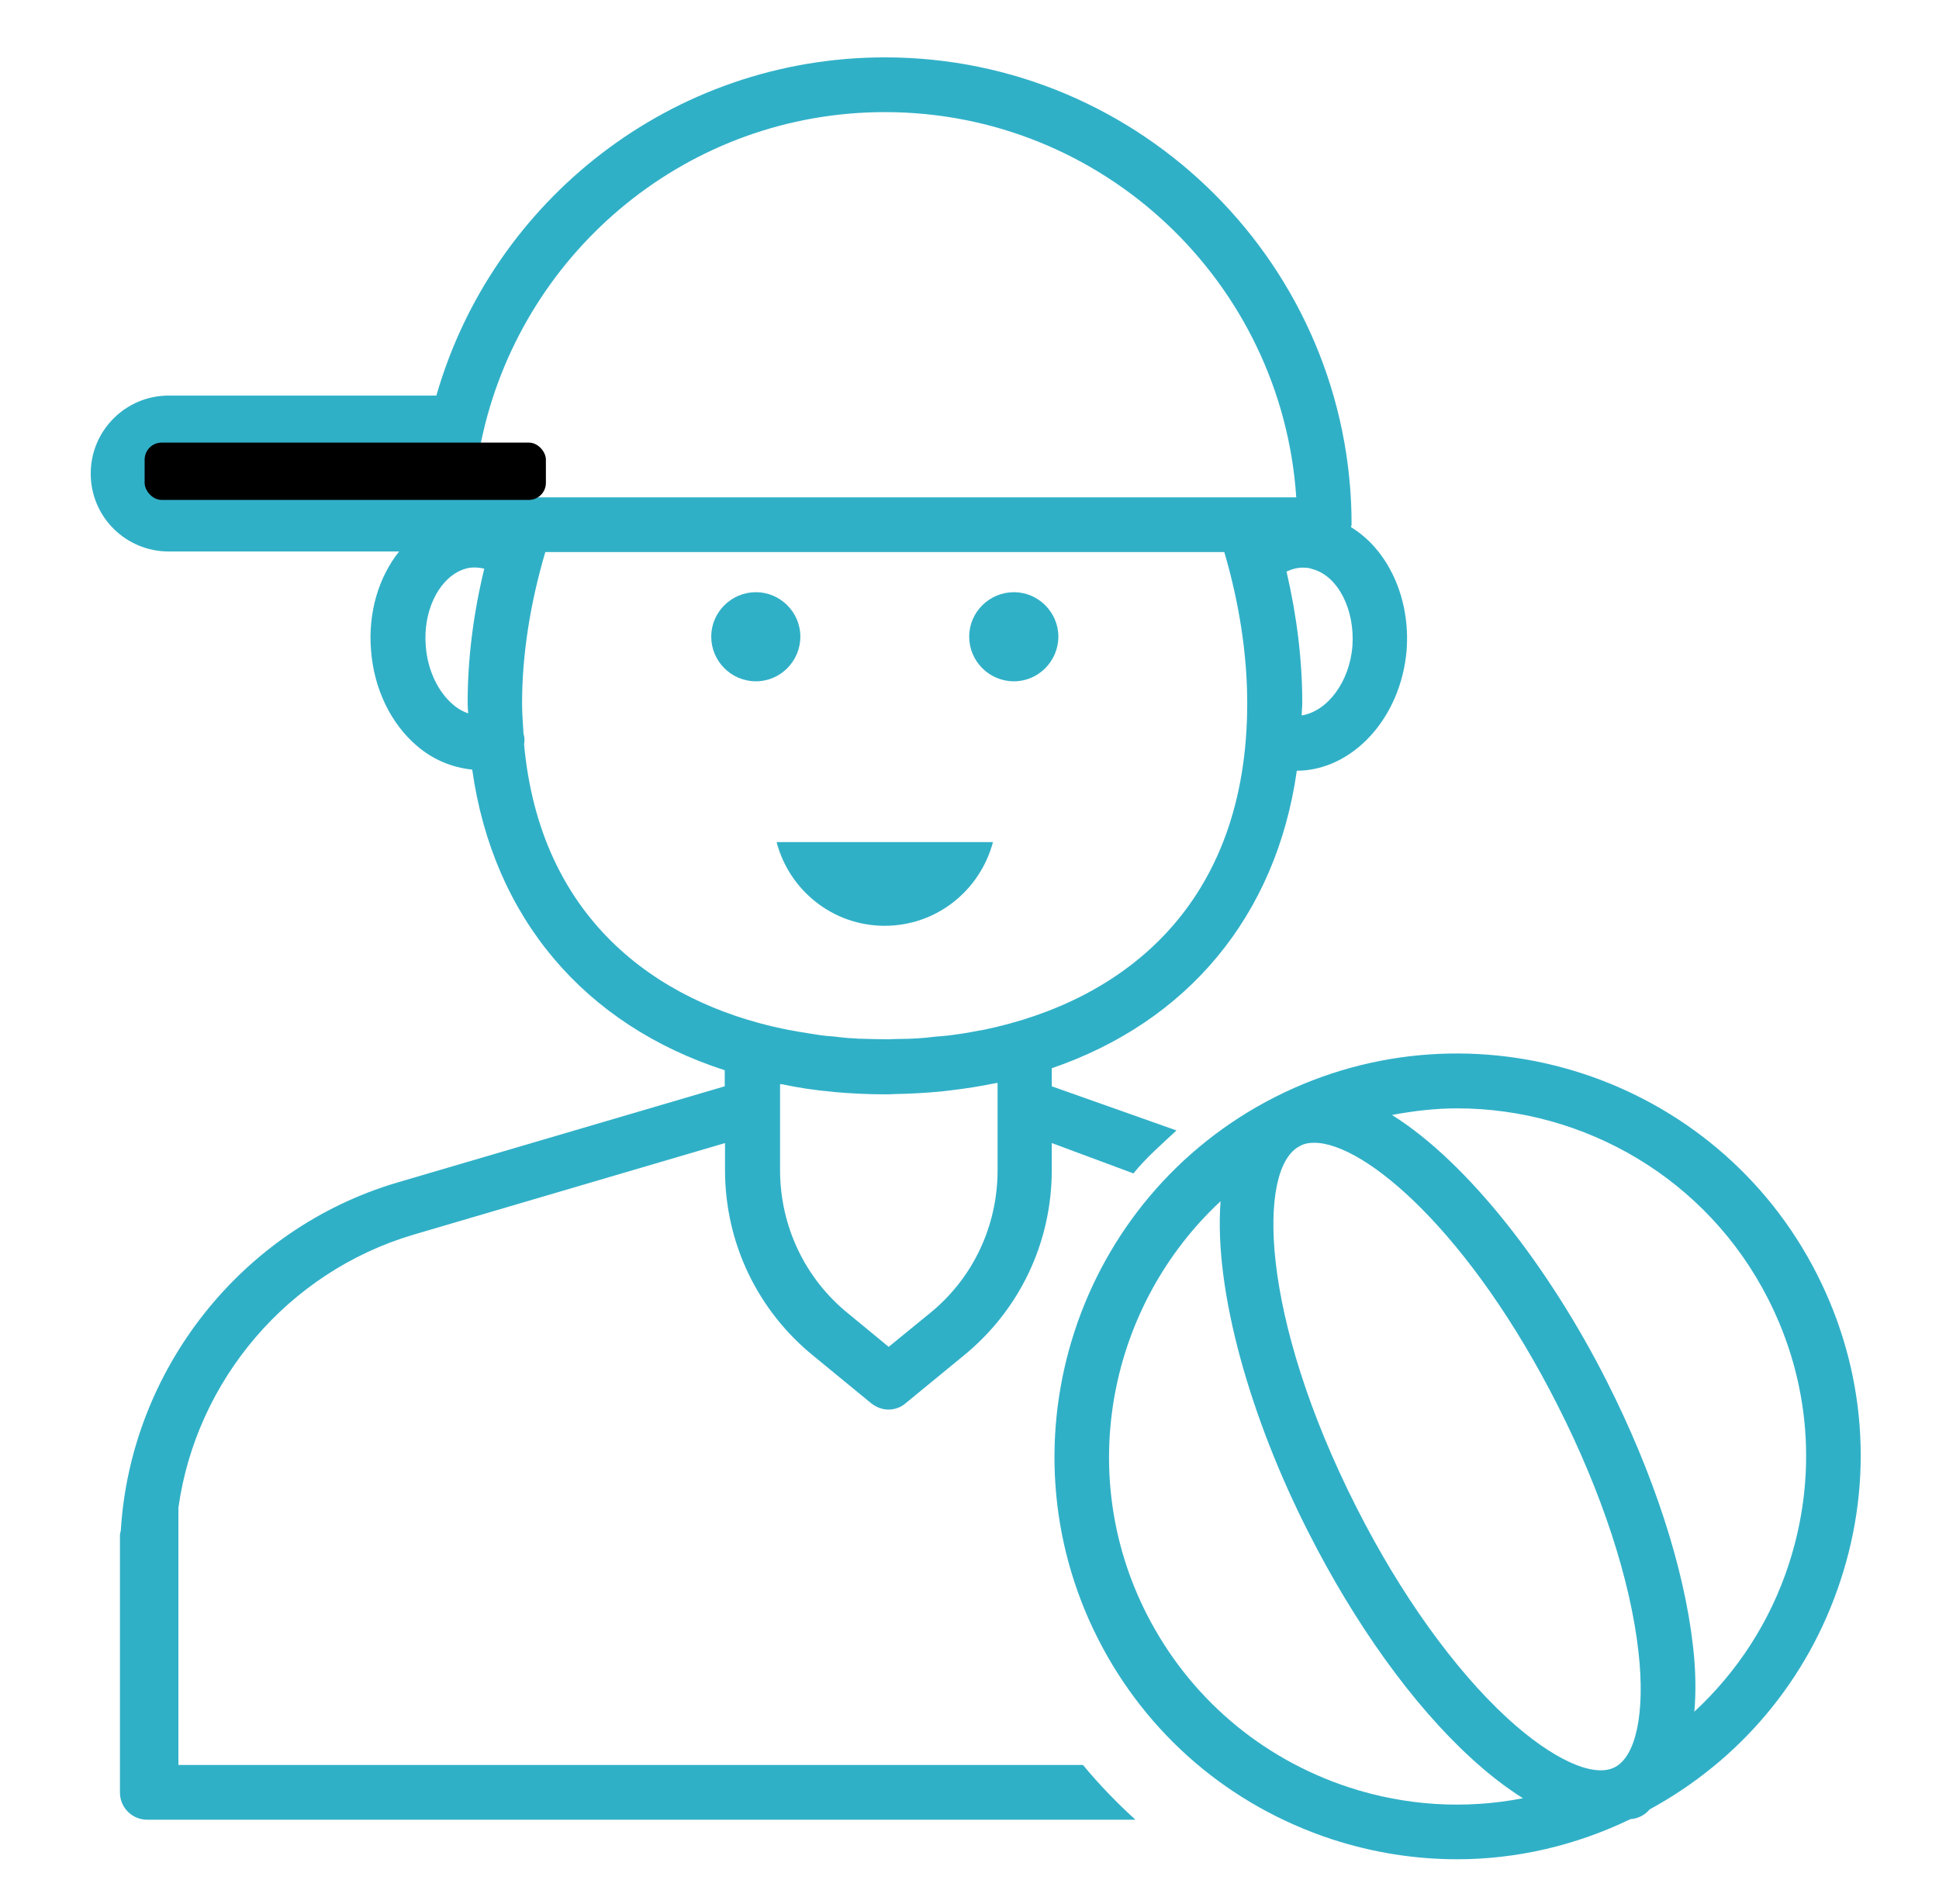
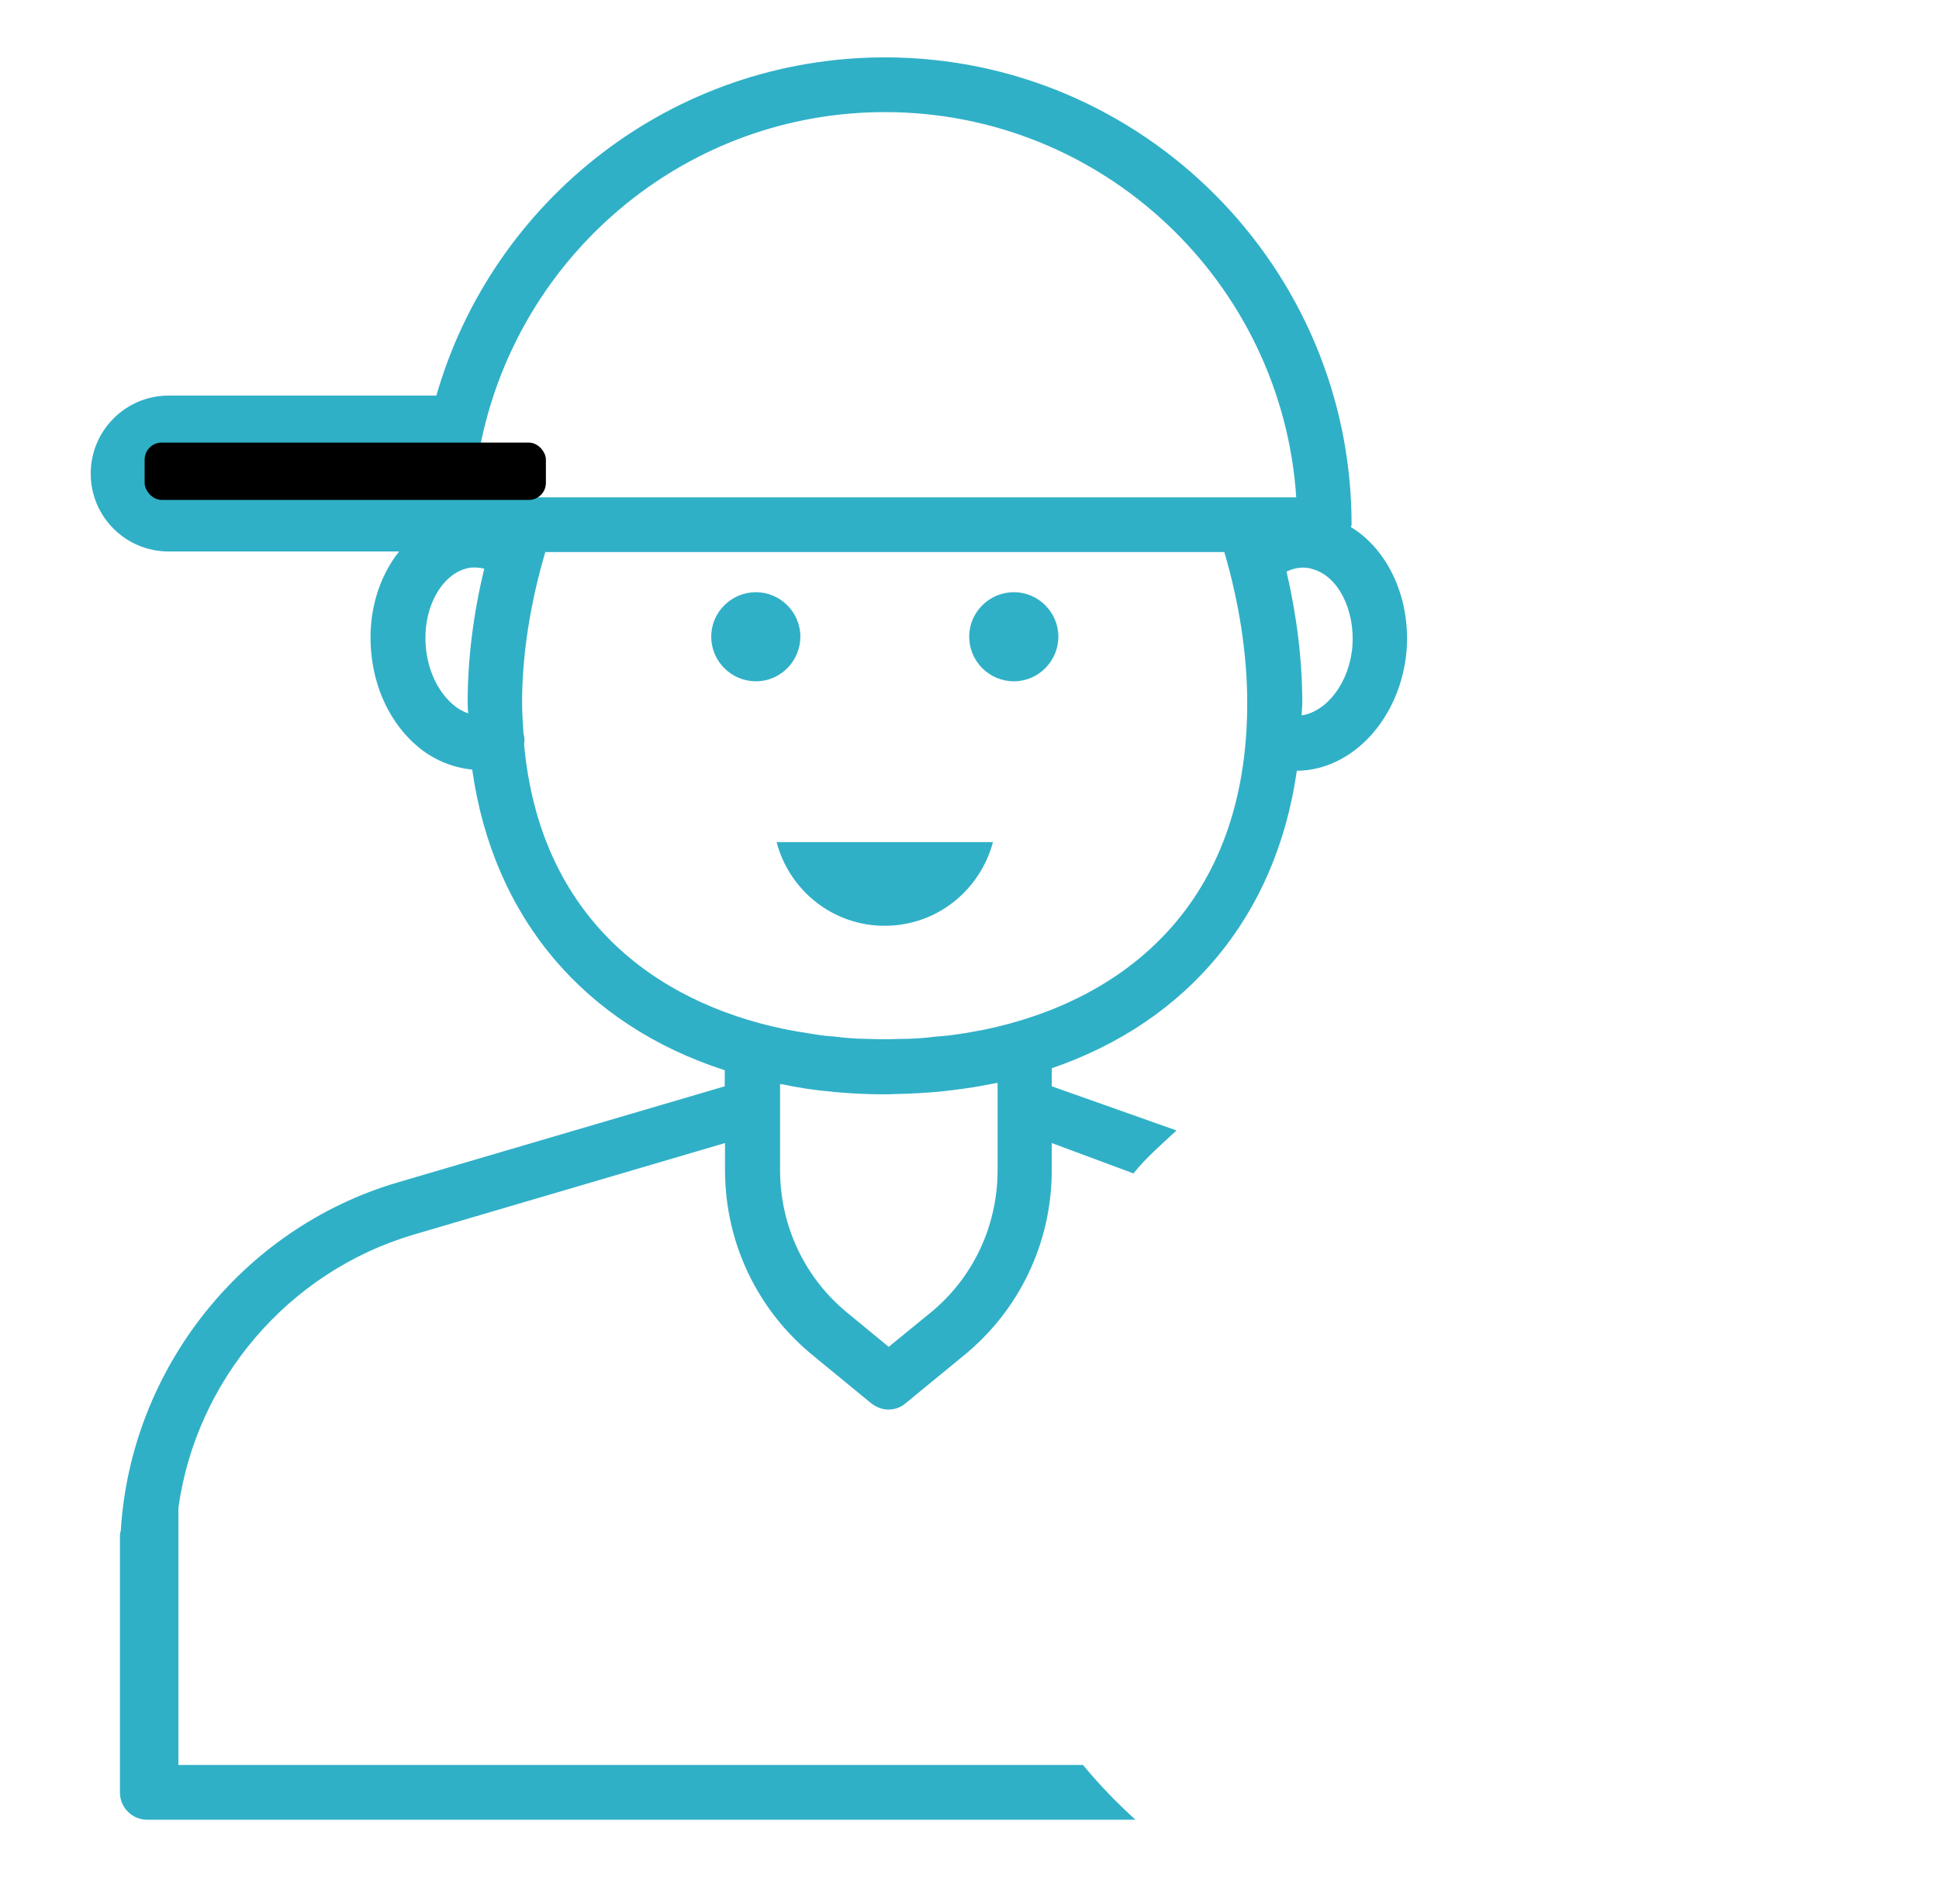
<svg xmlns="http://www.w3.org/2000/svg" width="56" height="55" viewBox="0 0 56 55" fill="none">
  <path d="M31.278 50.977H14.474H10.716C10.716 50.977 6.817 50.977 5.153 50.977V43.543C5.666 39.876 8.307 36.739 11.933 35.663L20.939 33.014V33.792C20.939 35.895 21.875 37.848 23.497 39.164L25.161 40.53C25.31 40.646 25.484 40.712 25.657 40.712C25.831 40.712 26.014 40.654 26.154 40.53L27.818 39.164C29.441 37.848 30.376 35.895 30.376 33.792V33.014L32.735 33.891C33.099 33.436 33.555 33.047 33.977 32.65L30.376 31.375V30.853C34.291 29.512 36.858 26.458 37.453 22.261C39.059 22.253 40.458 20.746 40.624 18.784C40.74 17.261 40.078 15.87 39.018 15.225C39.018 15.2 39.035 15.175 39.035 15.15C39.035 7.708 32.983 1.657 25.558 1.657C19.408 1.657 14.217 5.796 12.603 11.425H4.872C3.63 11.425 2.62 12.435 2.62 13.677C2.62 14.927 3.63 15.928 4.872 15.928H11.527C10.939 16.665 10.625 17.692 10.716 18.784C10.799 19.893 11.287 20.903 12.049 21.549C12.512 21.946 13.067 22.17 13.638 22.228C14.242 26.508 16.883 29.603 20.931 30.911V31.375L11.469 34.156C6.966 35.489 3.771 39.57 3.489 44.206C3.481 44.247 3.464 44.297 3.464 44.338V44.86V51.772C3.464 52.21 3.82 52.558 4.251 52.558H13.671H32.793C32.263 52.078 31.75 51.548 31.278 50.977ZM39.059 18.66C38.977 19.703 38.331 20.547 37.594 20.663C37.594 20.539 37.611 20.431 37.611 20.307C37.611 19.057 37.453 17.791 37.156 16.508C37.321 16.433 37.511 16.375 37.735 16.4C37.793 16.4 37.843 16.417 37.925 16.442C38.645 16.648 39.134 17.609 39.059 18.66ZM25.558 3.238C31.858 3.238 37.023 8.155 37.437 14.364H31.055C27.818 14.364 27.967 14.364 25.161 14.364C22.363 14.364 23.712 14.364 20.053 14.364H13.688C13.696 14.264 13.696 14.165 13.704 14.066C13.721 13.884 13.737 13.71 13.762 13.536C13.812 13.188 13.87 12.841 13.953 12.493C15.178 7.195 19.904 3.238 25.558 3.238ZM13.083 20.349C12.645 19.976 12.347 19.347 12.297 18.66C12.214 17.692 12.636 16.781 13.29 16.483C13.406 16.433 13.506 16.4 13.63 16.392C13.762 16.384 13.878 16.4 13.986 16.425C13.671 17.725 13.506 19.024 13.506 20.299C13.506 20.407 13.514 20.498 13.522 20.605C13.34 20.539 13.191 20.448 13.083 20.349ZM15.136 21.499C15.153 21.4 15.153 21.292 15.12 21.193C15.103 20.903 15.078 20.614 15.078 20.307C15.078 18.9 15.318 17.402 15.749 15.945H35.359C35.79 17.41 36.021 18.908 36.021 20.307C36.021 26.127 32.454 28.908 28.406 29.744C28.356 29.752 28.306 29.761 28.257 29.769C28.008 29.819 27.76 29.86 27.503 29.893C27.338 29.918 27.172 29.926 26.998 29.943C26.858 29.959 26.725 29.976 26.585 29.984C26.353 30.001 26.113 30.009 25.881 30.009C25.806 30.009 25.724 30.017 25.649 30.017C25.393 30.017 25.136 30.009 24.879 30.001C24.813 30.001 24.755 30.001 24.689 29.992C24.474 29.984 24.259 29.959 24.052 29.934C23.936 29.926 23.828 29.918 23.712 29.901C23.588 29.885 23.464 29.86 23.34 29.843C23.133 29.81 22.926 29.777 22.719 29.736C22.694 29.728 22.669 29.719 22.636 29.719C18.903 28.941 15.592 26.483 15.136 21.499ZM24.043 31.532C24.06 31.532 24.076 31.54 24.093 31.54C24.573 31.582 25.061 31.607 25.558 31.607H25.649C25.724 31.607 25.79 31.598 25.864 31.598C26.311 31.59 26.75 31.565 27.181 31.524C27.28 31.516 27.371 31.499 27.462 31.491C27.892 31.441 28.306 31.375 28.712 31.292C28.745 31.284 28.778 31.284 28.811 31.276V33.8C28.811 35.423 28.091 36.938 26.833 37.947L25.666 38.9L24.499 37.939C23.249 36.929 22.529 35.414 22.529 33.792V31.309C22.553 31.317 22.57 31.317 22.595 31.317C23.058 31.416 23.538 31.491 24.043 31.532Z" fill="#30B0C7" />
  <path d="M23.115 18.387C23.115 17.683 22.536 17.104 21.832 17.104C21.12 17.104 20.541 17.683 20.541 18.387C20.541 19.099 21.12 19.678 21.832 19.678C22.536 19.678 23.115 19.099 23.115 18.387Z" fill="#30B0C7" />
  <path d="M29.283 19.678C29.986 19.678 30.566 19.099 30.566 18.387C30.566 17.683 29.986 17.104 29.283 17.104C28.571 17.104 27.991 17.683 27.991 18.387C27.991 19.099 28.571 19.678 29.283 19.678Z" fill="#30B0C7" />
  <path d="M25.549 26.739C27.056 26.739 28.306 25.713 28.678 24.322H22.429C22.793 25.713 24.051 26.739 25.549 26.739Z" fill="#30B0C7" />
-   <path d="M52.477 36.805C49.572 31.077 42.56 28.784 36.832 31.681C31.104 34.587 28.811 41.606 31.708 47.326C33.115 50.099 35.516 52.152 38.463 53.121C39.655 53.51 40.872 53.7 42.089 53.7C43.802 53.7 45.508 53.303 47.089 52.541C47.312 52.525 47.502 52.425 47.643 52.26C50.259 50.836 52.213 48.51 53.148 45.671C54.125 42.732 53.885 39.578 52.477 36.805ZM37.958 33.006C39.415 33.006 42.453 35.58 44.994 40.605C46.261 43.105 47.089 45.629 47.32 47.707C47.519 49.446 47.254 50.729 46.633 51.043C46.021 51.358 44.829 50.811 43.537 49.628C41.998 48.212 40.45 46.051 39.183 43.552C36.36 37.989 36.319 33.718 37.536 33.105C37.66 33.03 37.801 33.006 37.958 33.006ZM38.96 51.623C36.41 50.786 34.332 49.007 33.115 46.614C31.038 42.525 32.048 37.674 35.251 34.694C35.053 37.294 36.129 40.994 37.784 44.247C39.133 46.912 40.797 49.23 42.478 50.77C42.991 51.242 43.496 51.631 43.984 51.937C42.329 52.26 40.607 52.161 38.96 51.623ZM51.658 45.191C51.12 46.838 50.176 48.287 48.934 49.437C48.984 48.866 48.976 48.229 48.893 47.525C48.636 45.265 47.751 42.55 46.401 39.885C44.754 36.631 42.403 33.577 40.201 32.203C40.822 32.087 41.451 32.012 42.08 32.012C45.756 32.012 49.299 34.032 51.07 37.525C52.287 39.918 52.494 42.641 51.658 45.191Z" fill="#30B0C7" />
  <rect x="4.177" y="12.783" width="11.589" height="1.656" rx="0.493" fill="black" />
</svg>